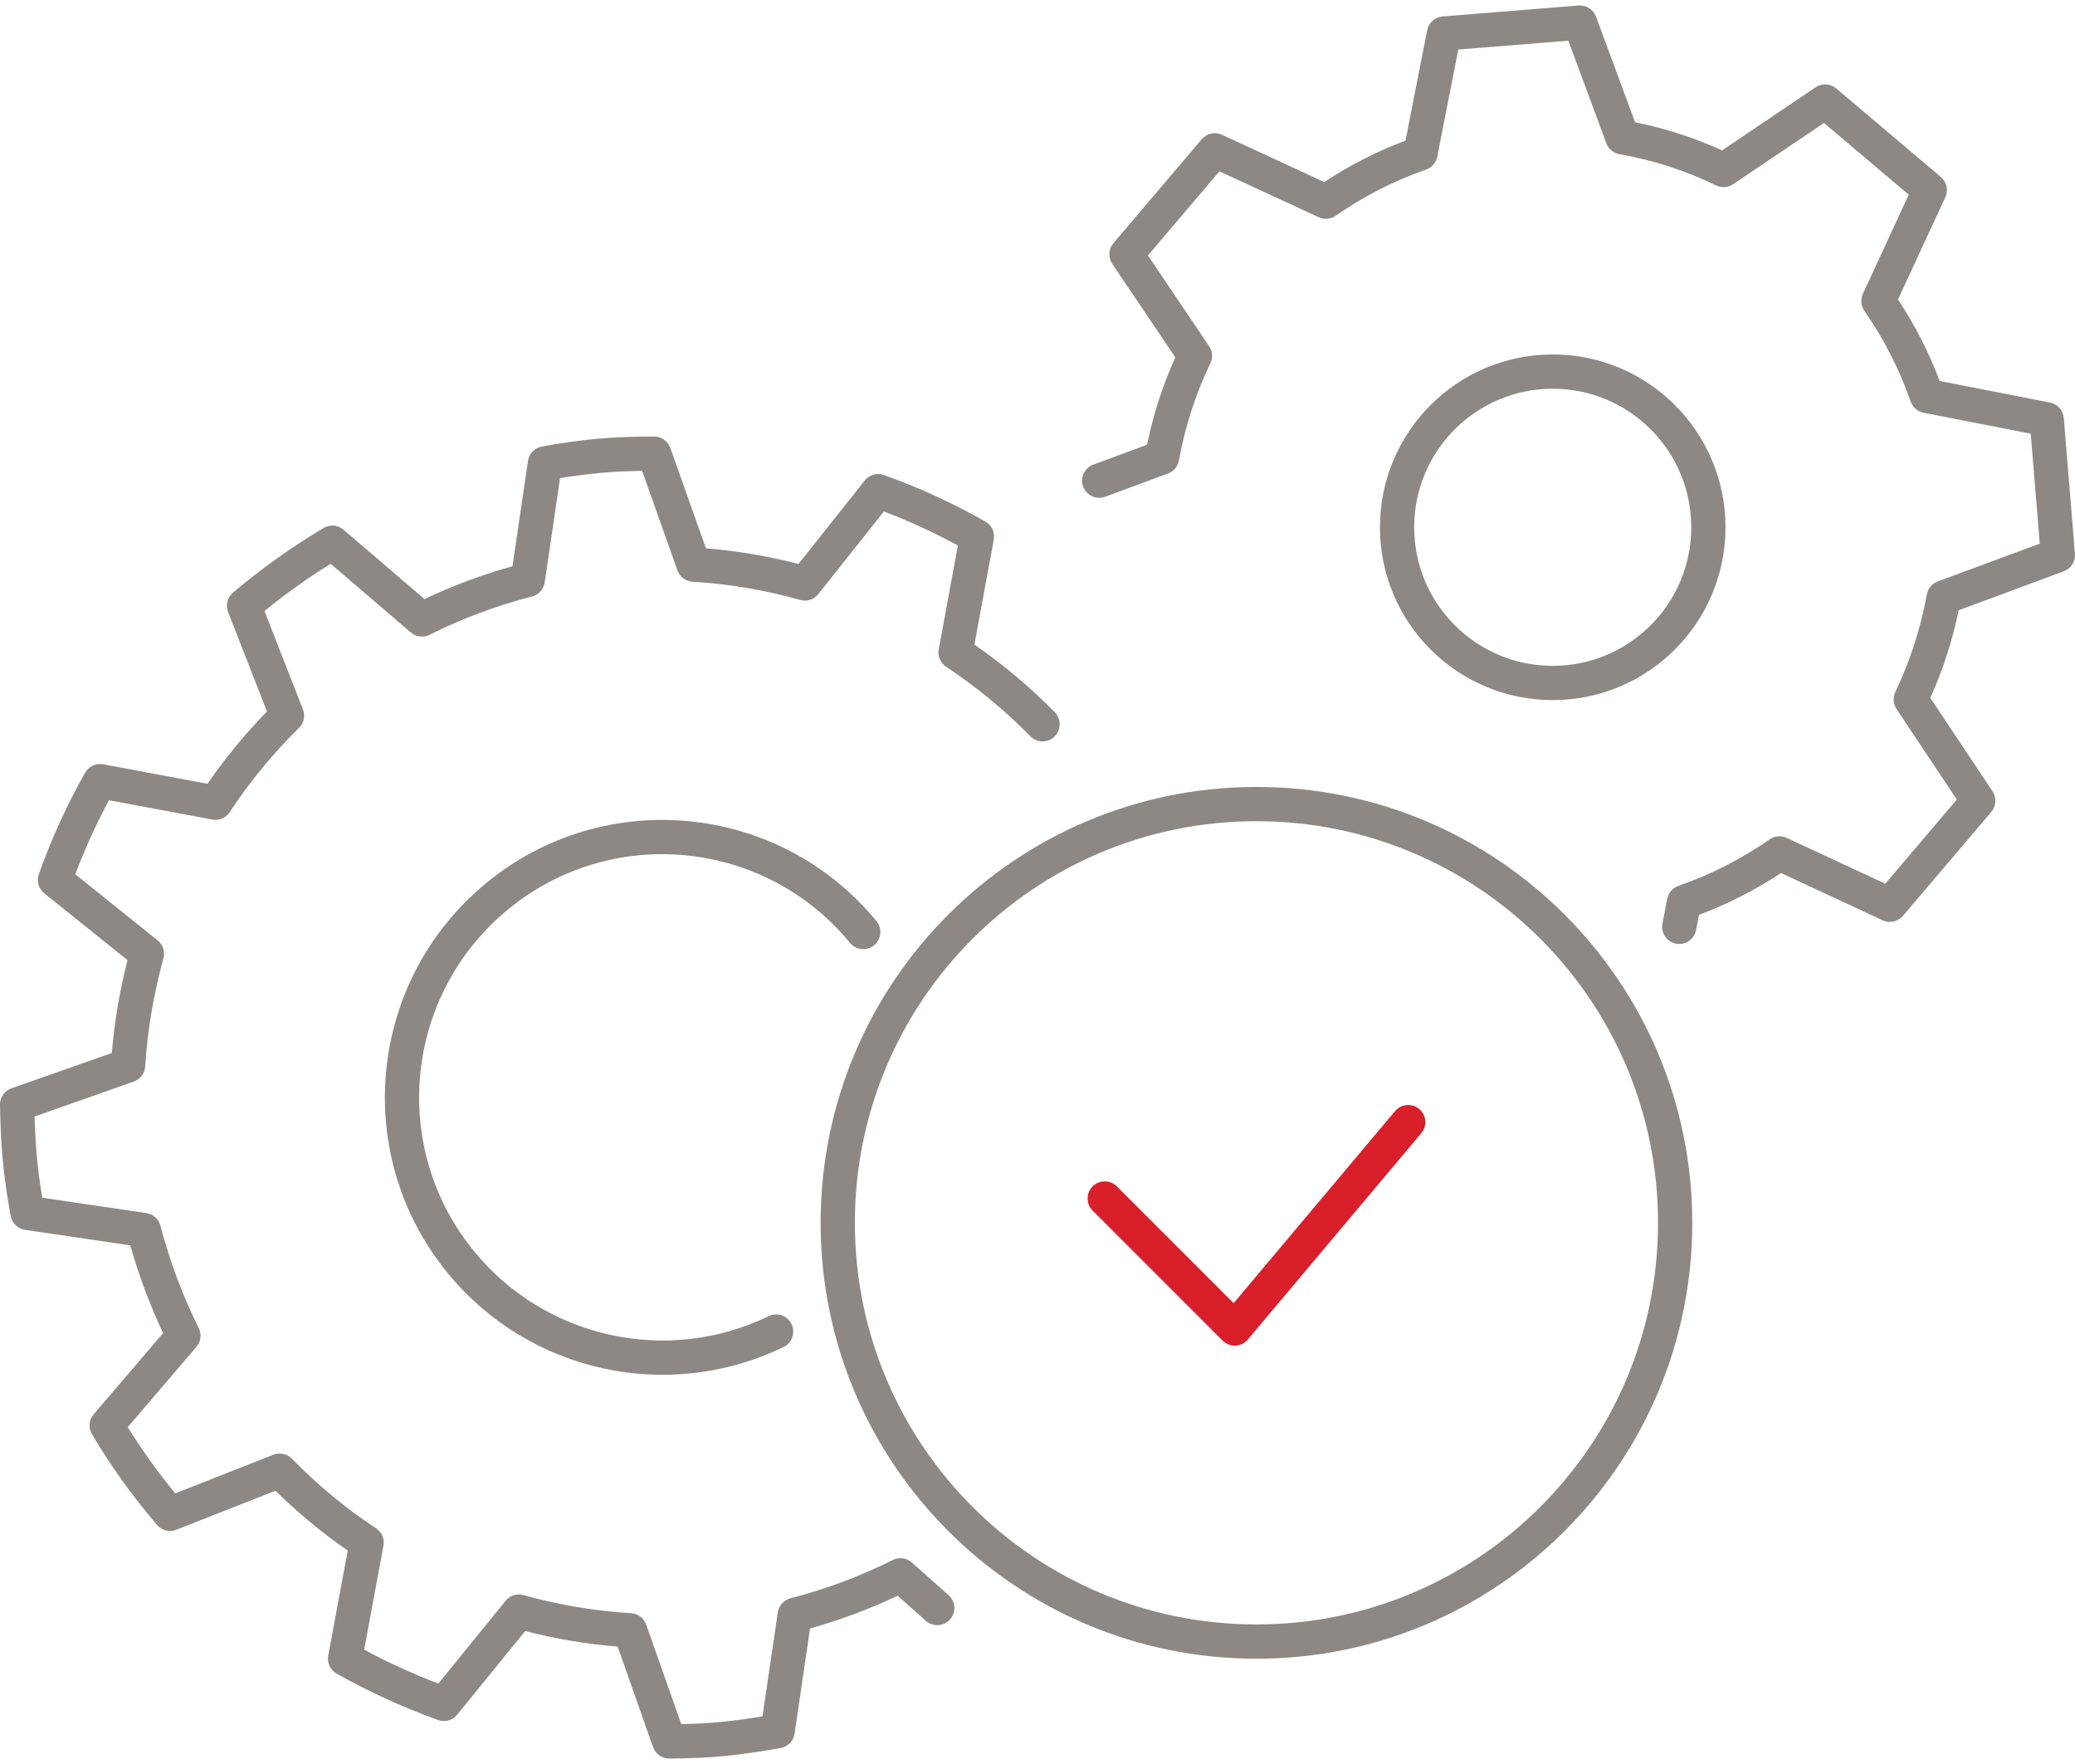
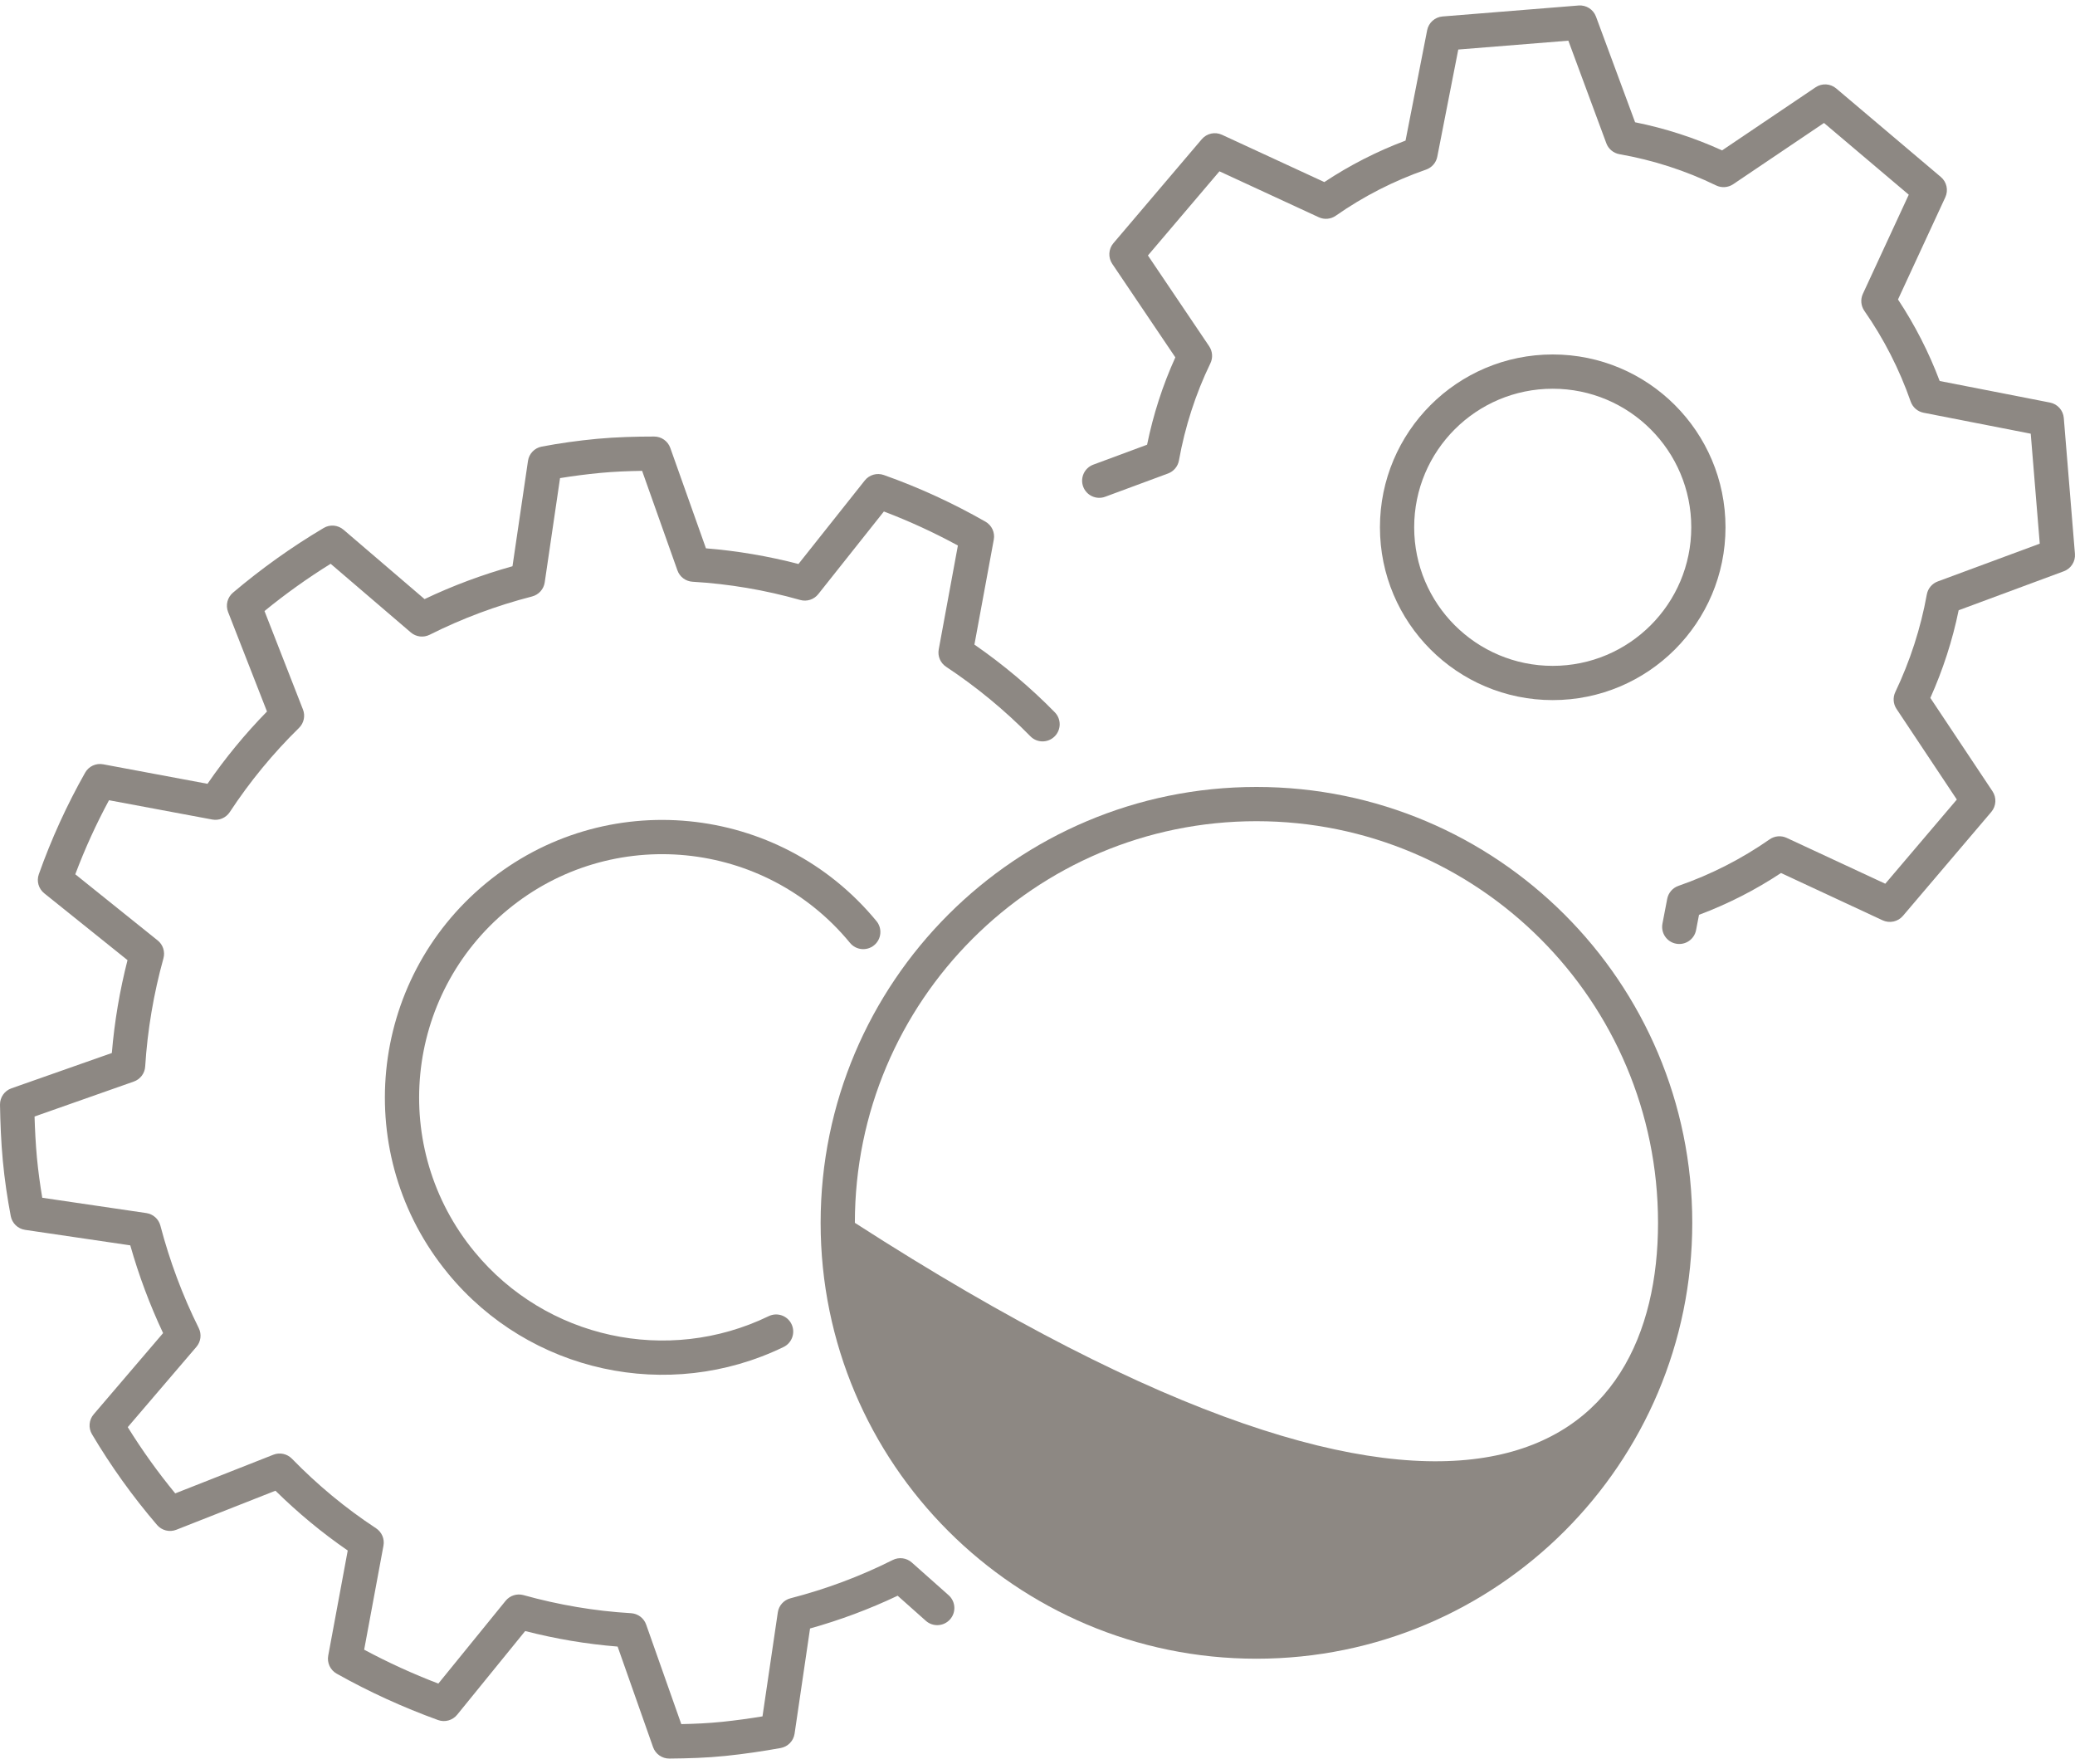
<svg xmlns="http://www.w3.org/2000/svg" width="60" height="51" viewBox="0 0 60 51" fill="none">
-   <path fill-rule="evenodd" clip-rule="evenodd" d="M36.331 23.742C29.918 23.742 24.719 28.941 24.719 35.354C24.719 41.767 29.918 46.965 36.331 46.965C42.744 46.965 47.943 41.767 47.943 35.354C47.943 28.941 42.744 23.742 36.331 23.742ZM23.729 35.354C23.729 28.394 29.371 22.752 36.331 22.752C43.291 22.752 48.933 28.394 48.933 35.354C48.933 42.314 43.291 47.956 36.331 47.956C29.371 47.956 23.729 42.314 23.729 35.354Z" fill="#8D8883" />
+   <path fill-rule="evenodd" clip-rule="evenodd" d="M36.331 23.742C29.918 23.742 24.719 28.941 24.719 35.354C42.744 46.965 47.943 41.767 47.943 35.354C47.943 28.941 42.744 23.742 36.331 23.742ZM23.729 35.354C23.729 28.394 29.371 22.752 36.331 22.752C43.291 22.752 48.933 28.394 48.933 35.354C48.933 42.314 43.291 47.956 36.331 47.956C29.371 47.956 23.729 42.314 23.729 35.354Z" fill="#8D8883" />
  <path fill-rule="evenodd" clip-rule="evenodd" d="M18.567 13.613C18.163 13.619 17.747 13.636 17.358 13.673C16.968 13.71 16.573 13.761 16.194 13.823L15.751 16.837C15.722 17.035 15.578 17.195 15.384 17.245C14.358 17.509 13.366 17.878 12.423 18.352C12.245 18.441 12.03 18.415 11.879 18.285L9.561 16.3C8.895 16.713 8.257 17.169 7.648 17.666L8.76 20.512C8.833 20.696 8.787 20.907 8.646 21.045C7.893 21.783 7.223 22.598 6.643 23.48C6.533 23.646 6.334 23.731 6.138 23.694L3.152 23.136C2.78 23.826 2.454 24.541 2.177 25.277L4.559 27.189C4.713 27.312 4.779 27.516 4.726 27.707C4.443 28.729 4.265 29.775 4.198 30.835C4.186 31.033 4.056 31.204 3.868 31.27L0.999 32.28C1.011 32.676 1.031 33.066 1.067 33.461C1.104 33.853 1.158 34.249 1.222 34.629L4.232 35.072C4.428 35.101 4.588 35.244 4.638 35.436C4.907 36.459 5.277 37.452 5.747 38.397C5.835 38.574 5.809 38.788 5.68 38.939L3.694 41.261C4.108 41.928 4.567 42.569 5.067 43.176L7.905 42.058C8.09 41.985 8.302 42.031 8.441 42.173C9.179 42.931 9.993 43.606 10.874 44.185C11.04 44.295 11.125 44.493 11.088 44.689L10.53 47.695C11.224 48.067 11.94 48.394 12.675 48.675L14.62 46.282C14.744 46.129 14.947 46.065 15.136 46.117C16.154 46.4 17.193 46.578 18.247 46.64C18.445 46.652 18.618 46.781 18.684 46.969L19.7 49.847C20.099 49.839 20.488 49.821 20.88 49.781C21.273 49.74 21.668 49.686 22.048 49.623L22.491 46.616C22.52 46.419 22.664 46.259 22.857 46.209C23.879 45.945 24.871 45.576 25.814 45.102C25.995 45.011 26.213 45.04 26.365 45.174L27.43 46.12C27.634 46.302 27.653 46.615 27.471 46.819C27.289 47.024 26.976 47.042 26.772 46.861L25.956 46.135C25.139 46.523 24.291 46.839 23.423 47.082L22.976 50.123C22.945 50.333 22.783 50.5 22.573 50.538C22.069 50.629 21.526 50.71 20.982 50.766C20.429 50.823 19.891 50.838 19.356 50.843C19.144 50.845 18.955 50.712 18.884 50.513L17.859 47.605C16.954 47.533 16.062 47.381 15.186 47.156L13.219 49.576C13.086 49.739 12.864 49.801 12.666 49.729C11.656 49.363 10.675 48.916 9.735 48.388C9.55 48.284 9.452 48.074 9.491 47.866L10.055 44.828C9.309 44.314 8.611 43.735 7.965 43.099L5.098 44.228C4.902 44.305 4.678 44.249 4.541 44.089C3.839 43.27 3.208 42.39 2.659 41.465C2.551 41.282 2.571 41.051 2.709 40.89L4.716 38.542C4.33 37.724 4.014 36.874 3.767 36.005L0.725 35.557C0.516 35.526 0.35 35.366 0.311 35.159C0.214 34.651 0.132 34.1 0.081 33.553C0.03 33.006 0.01 32.472 8.88479e-05 31.942C-0.004 31.728 0.129 31.536 0.331 31.465L3.234 30.444C3.31 29.536 3.462 28.64 3.687 27.759L1.28 25.827C1.115 25.695 1.052 25.474 1.123 25.275C1.484 24.258 1.932 23.276 2.461 22.34C2.565 22.155 2.775 22.058 2.983 22.097L6 22.661C6.513 21.915 7.088 21.217 7.72 20.571L6.595 17.693C6.518 17.496 6.575 17.272 6.736 17.135C7.559 16.439 8.433 15.814 9.359 15.265C9.541 15.156 9.772 15.177 9.933 15.315L12.276 17.321C13.095 16.931 13.945 16.615 14.819 16.371L15.267 13.326C15.297 13.117 15.457 12.951 15.664 12.912C16.176 12.814 16.726 12.738 17.265 12.687C17.811 12.636 18.393 12.621 18.916 12.621C19.125 12.621 19.312 12.753 19.382 12.95L20.413 15.853C21.316 15.926 22.211 16.078 23.088 16.306L25.005 13.892C25.136 13.726 25.359 13.663 25.558 13.734C26.577 14.095 27.559 14.548 28.495 15.082C28.678 15.187 28.775 15.395 28.736 15.602L28.176 18.636C29.012 19.215 29.789 19.868 30.5 20.593C30.691 20.788 30.688 21.102 30.493 21.293C30.297 21.485 29.984 21.482 29.793 21.286C29.055 20.534 28.24 19.863 27.357 19.277C27.192 19.168 27.108 18.97 27.144 18.775L27.698 15.772C27.008 15.396 26.293 15.067 25.558 14.788L23.661 17.177C23.537 17.334 23.331 17.4 23.138 17.346C22.123 17.058 21.079 16.881 20.025 16.819C19.827 16.807 19.654 16.678 19.588 16.49L18.567 13.613ZM14.055 25.534C17.475 22.715 22.531 23.212 25.344 26.631C25.518 26.843 25.487 27.155 25.276 27.328C25.065 27.502 24.753 27.472 24.579 27.261C22.113 24.263 17.682 23.828 14.685 26.298C11.686 28.769 11.252 33.196 13.722 36.193L13.722 36.193C15.785 38.7 19.301 39.468 22.226 38.053C22.472 37.933 22.768 38.036 22.887 38.282C23.006 38.529 22.903 38.825 22.657 38.944C19.322 40.559 15.312 39.683 12.958 36.823M14.055 25.534C10.636 28.351 10.139 33.402 12.958 36.822L14.055 25.534Z" fill="#8D8883" />
  <path fill-rule="evenodd" clip-rule="evenodd" d="M45.645 0.159C45.866 0.141 46.072 0.272 46.149 0.48L47.28 3.535C48.146 3.709 48.991 3.981 49.795 4.348L52.499 2.524C52.682 2.4 52.926 2.414 53.095 2.557L56.121 5.117C56.291 5.261 56.344 5.501 56.25 5.703L54.882 8.658C55.37 9.396 55.774 10.185 56.087 11.015L59.278 11.639C59.496 11.682 59.658 11.864 59.676 12.085L59.998 16.012C60.017 16.233 59.885 16.439 59.677 16.516L56.636 17.643C56.457 18.516 56.181 19.366 55.817 20.178L57.615 22.878C57.737 23.062 57.723 23.305 57.58 23.474L55.025 26.479C54.88 26.649 54.64 26.701 54.438 26.608L51.499 25.24C50.756 25.732 49.962 26.136 49.128 26.449L49.043 26.891C48.991 27.16 48.731 27.335 48.463 27.283C48.194 27.232 48.019 26.972 48.071 26.703L48.209 25.985C48.243 25.812 48.366 25.67 48.532 25.612C49.471 25.285 50.356 24.835 51.17 24.267C51.315 24.166 51.502 24.15 51.662 24.224L54.514 25.55L56.583 23.116L54.839 20.496C54.743 20.351 54.729 20.166 54.804 20.009C55.231 19.111 55.539 18.163 55.715 17.188C55.746 17.015 55.866 16.872 56.03 16.811L58.981 15.718L58.72 12.539L55.622 11.933C55.449 11.899 55.308 11.777 55.249 11.611C54.923 10.677 54.473 9.796 53.909 8.987C53.809 8.842 53.792 8.655 53.866 8.496L55.193 5.629L52.742 3.555L50.116 5.326C49.969 5.425 49.781 5.438 49.622 5.361C48.739 4.931 47.797 4.628 46.827 4.458C46.654 4.427 46.509 4.307 46.448 4.142L45.35 1.176L42.167 1.432L41.56 4.53C41.527 4.703 41.403 4.845 41.237 4.903C40.309 5.225 39.429 5.674 38.625 6.237C38.481 6.338 38.293 6.355 38.133 6.281L35.261 4.953L33.193 7.386L34.964 10.011C35.062 10.158 35.076 10.345 34.999 10.504C34.569 11.393 34.265 12.34 34.09 13.312C34.059 13.485 33.939 13.628 33.775 13.689L31.957 14.362C31.701 14.457 31.416 14.326 31.321 14.07C31.226 13.814 31.357 13.529 31.613 13.434L33.169 12.857C33.346 11.99 33.618 11.142 33.986 10.332L32.162 7.629C32.038 7.445 32.051 7.2 32.195 7.031L34.75 4.025C34.894 3.856 35.133 3.803 35.335 3.897L38.294 5.264C39.029 4.777 39.817 4.374 40.642 4.065L41.267 0.874C41.31 0.656 41.492 0.493 41.713 0.476L45.645 0.159Z" fill="#8D8883" />
  <path fill-rule="evenodd" clip-rule="evenodd" d="M44.898 11.239C42.685 11.239 40.892 13.032 40.892 15.245C40.892 17.457 42.685 19.251 44.898 19.251C47.11 19.251 48.904 17.457 48.904 15.245C48.904 13.032 47.11 11.239 44.898 11.239ZM39.902 15.245C39.902 12.486 42.138 10.248 44.898 10.248C47.657 10.248 49.894 12.485 49.894 15.245C49.894 18.004 47.657 20.241 44.898 20.241C42.138 20.241 39.902 18.004 39.902 15.245Z" fill="#8D8883" />
-   <path fill-rule="evenodd" clip-rule="evenodd" d="M41.037 32.063C41.247 32.239 41.274 32.551 41.098 32.761L36.082 38.728C35.992 38.834 35.862 38.898 35.724 38.904C35.585 38.91 35.45 38.857 35.352 38.759L31.594 35.001C31.401 34.807 31.401 34.494 31.594 34.3C31.787 34.107 32.101 34.107 32.294 34.3L35.671 37.677L40.34 32.123C40.516 31.914 40.828 31.887 41.037 32.063Z" fill="#D81F2A" />
</svg>